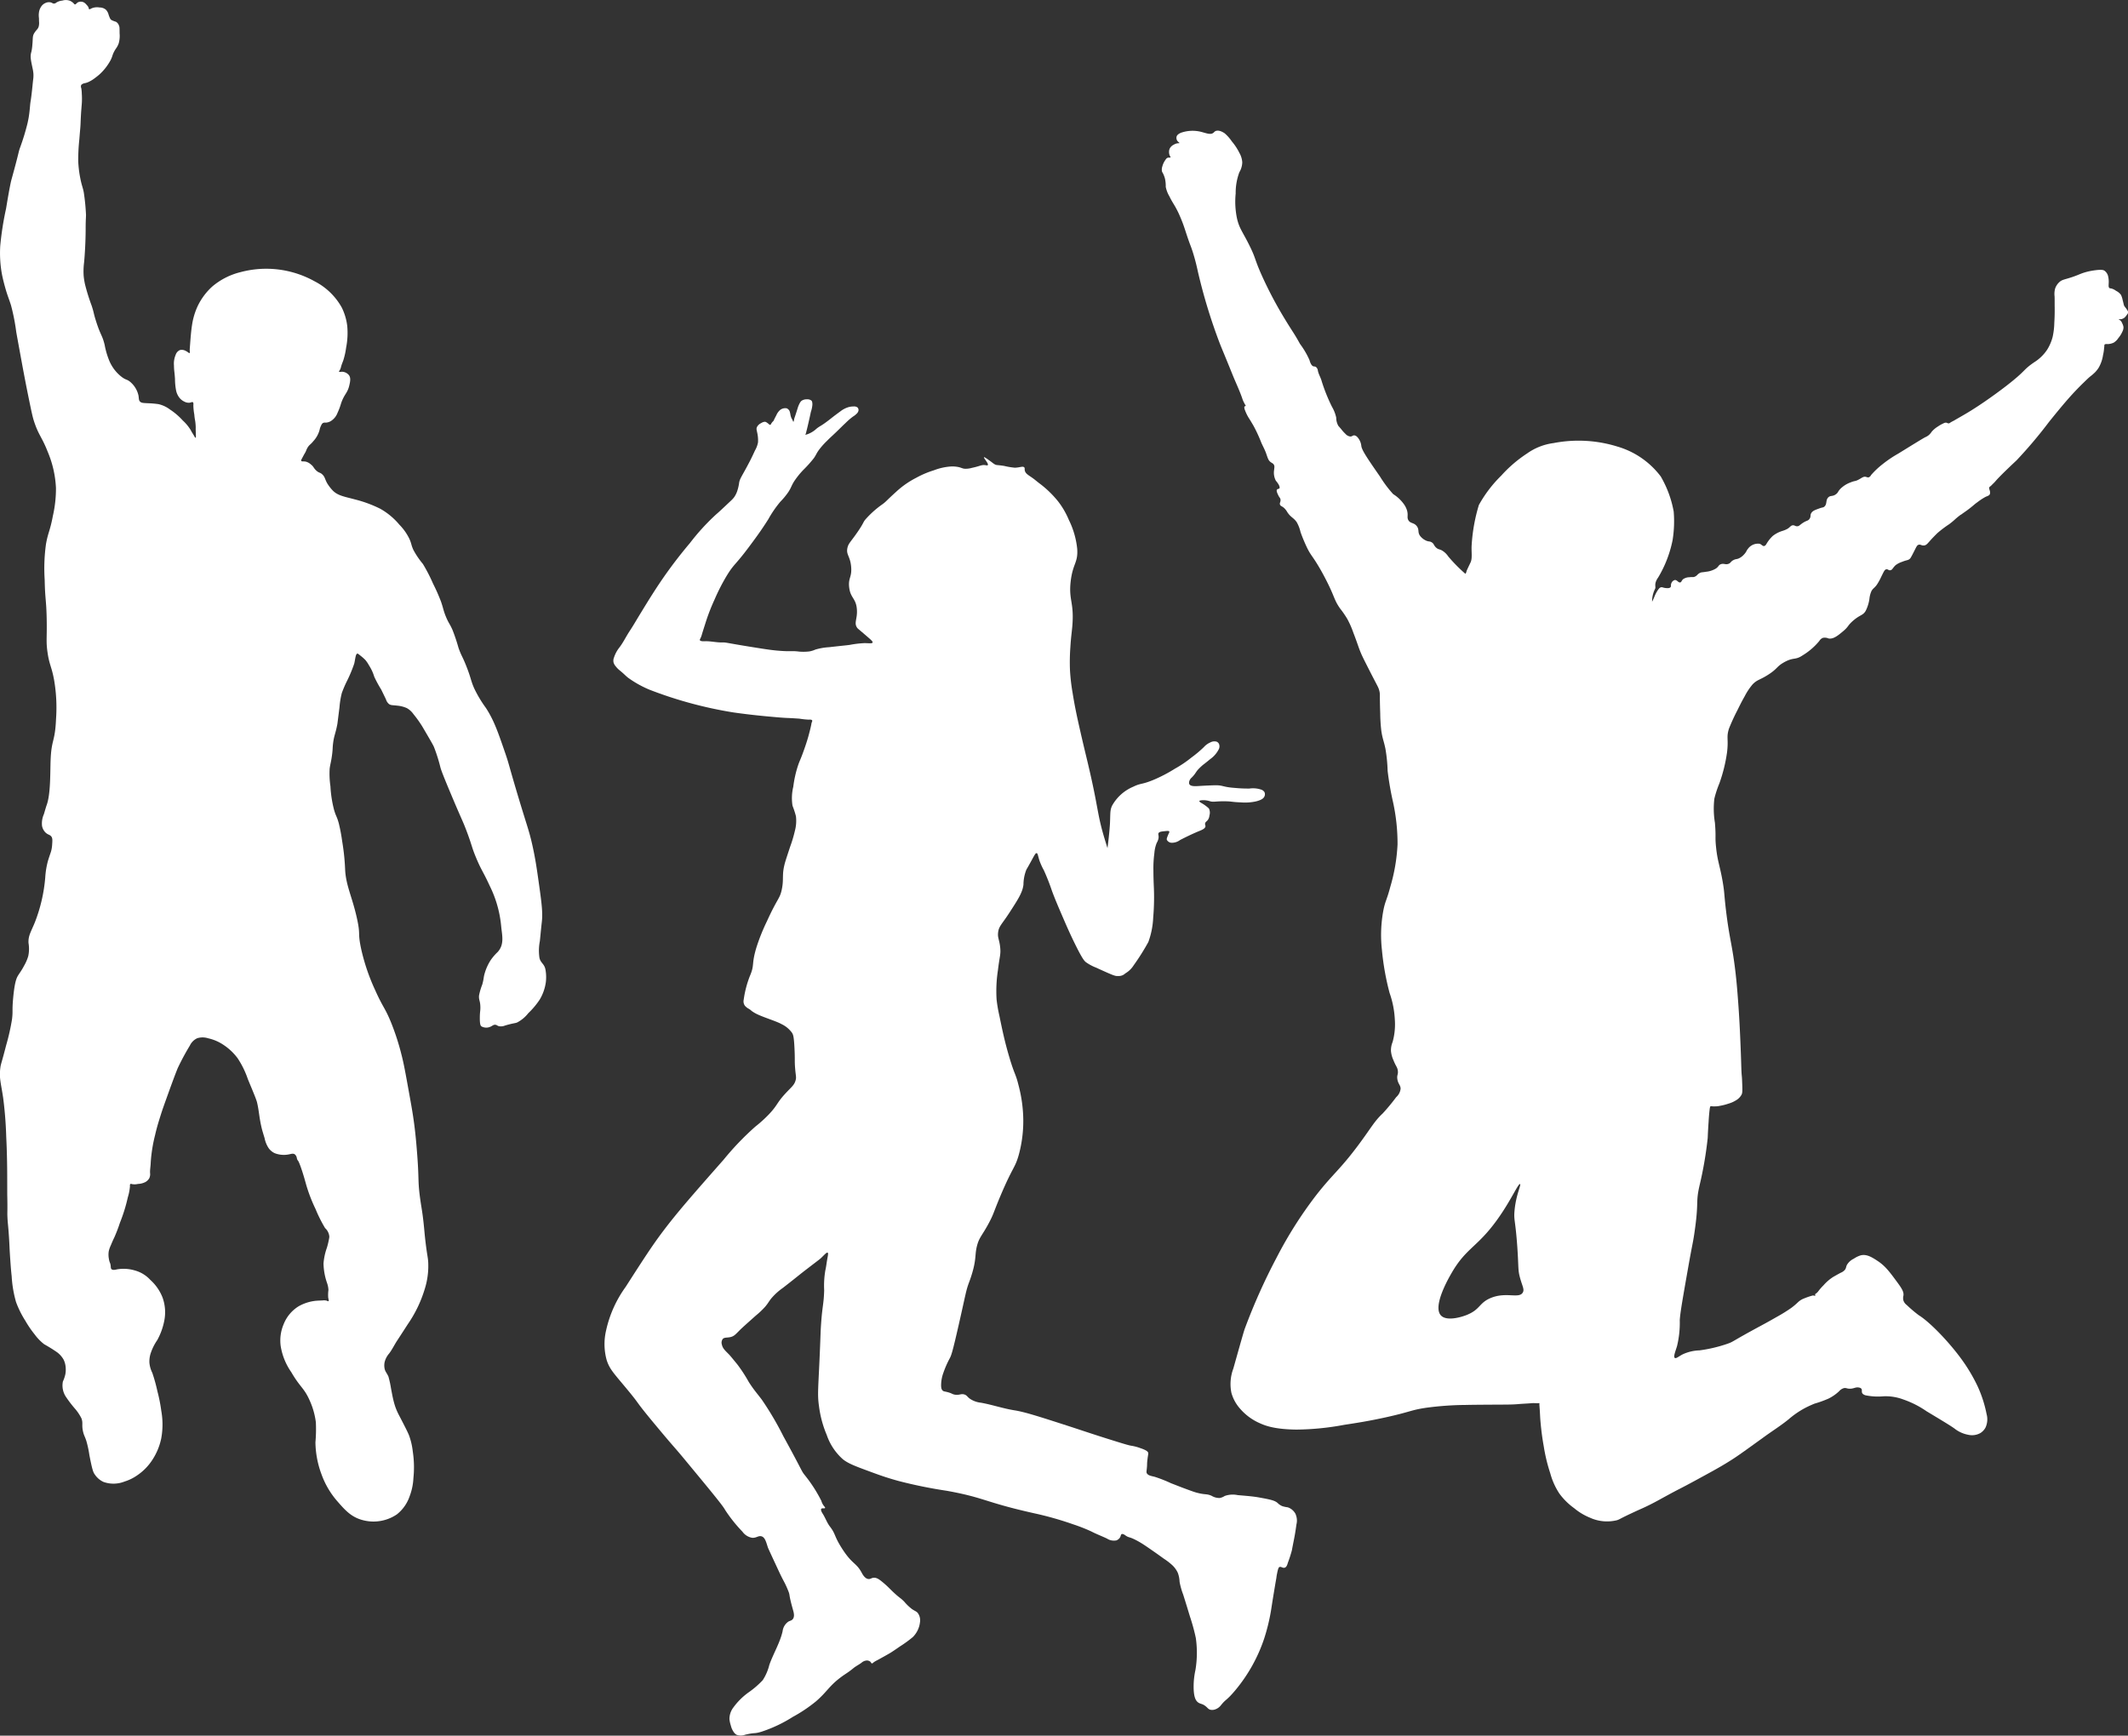
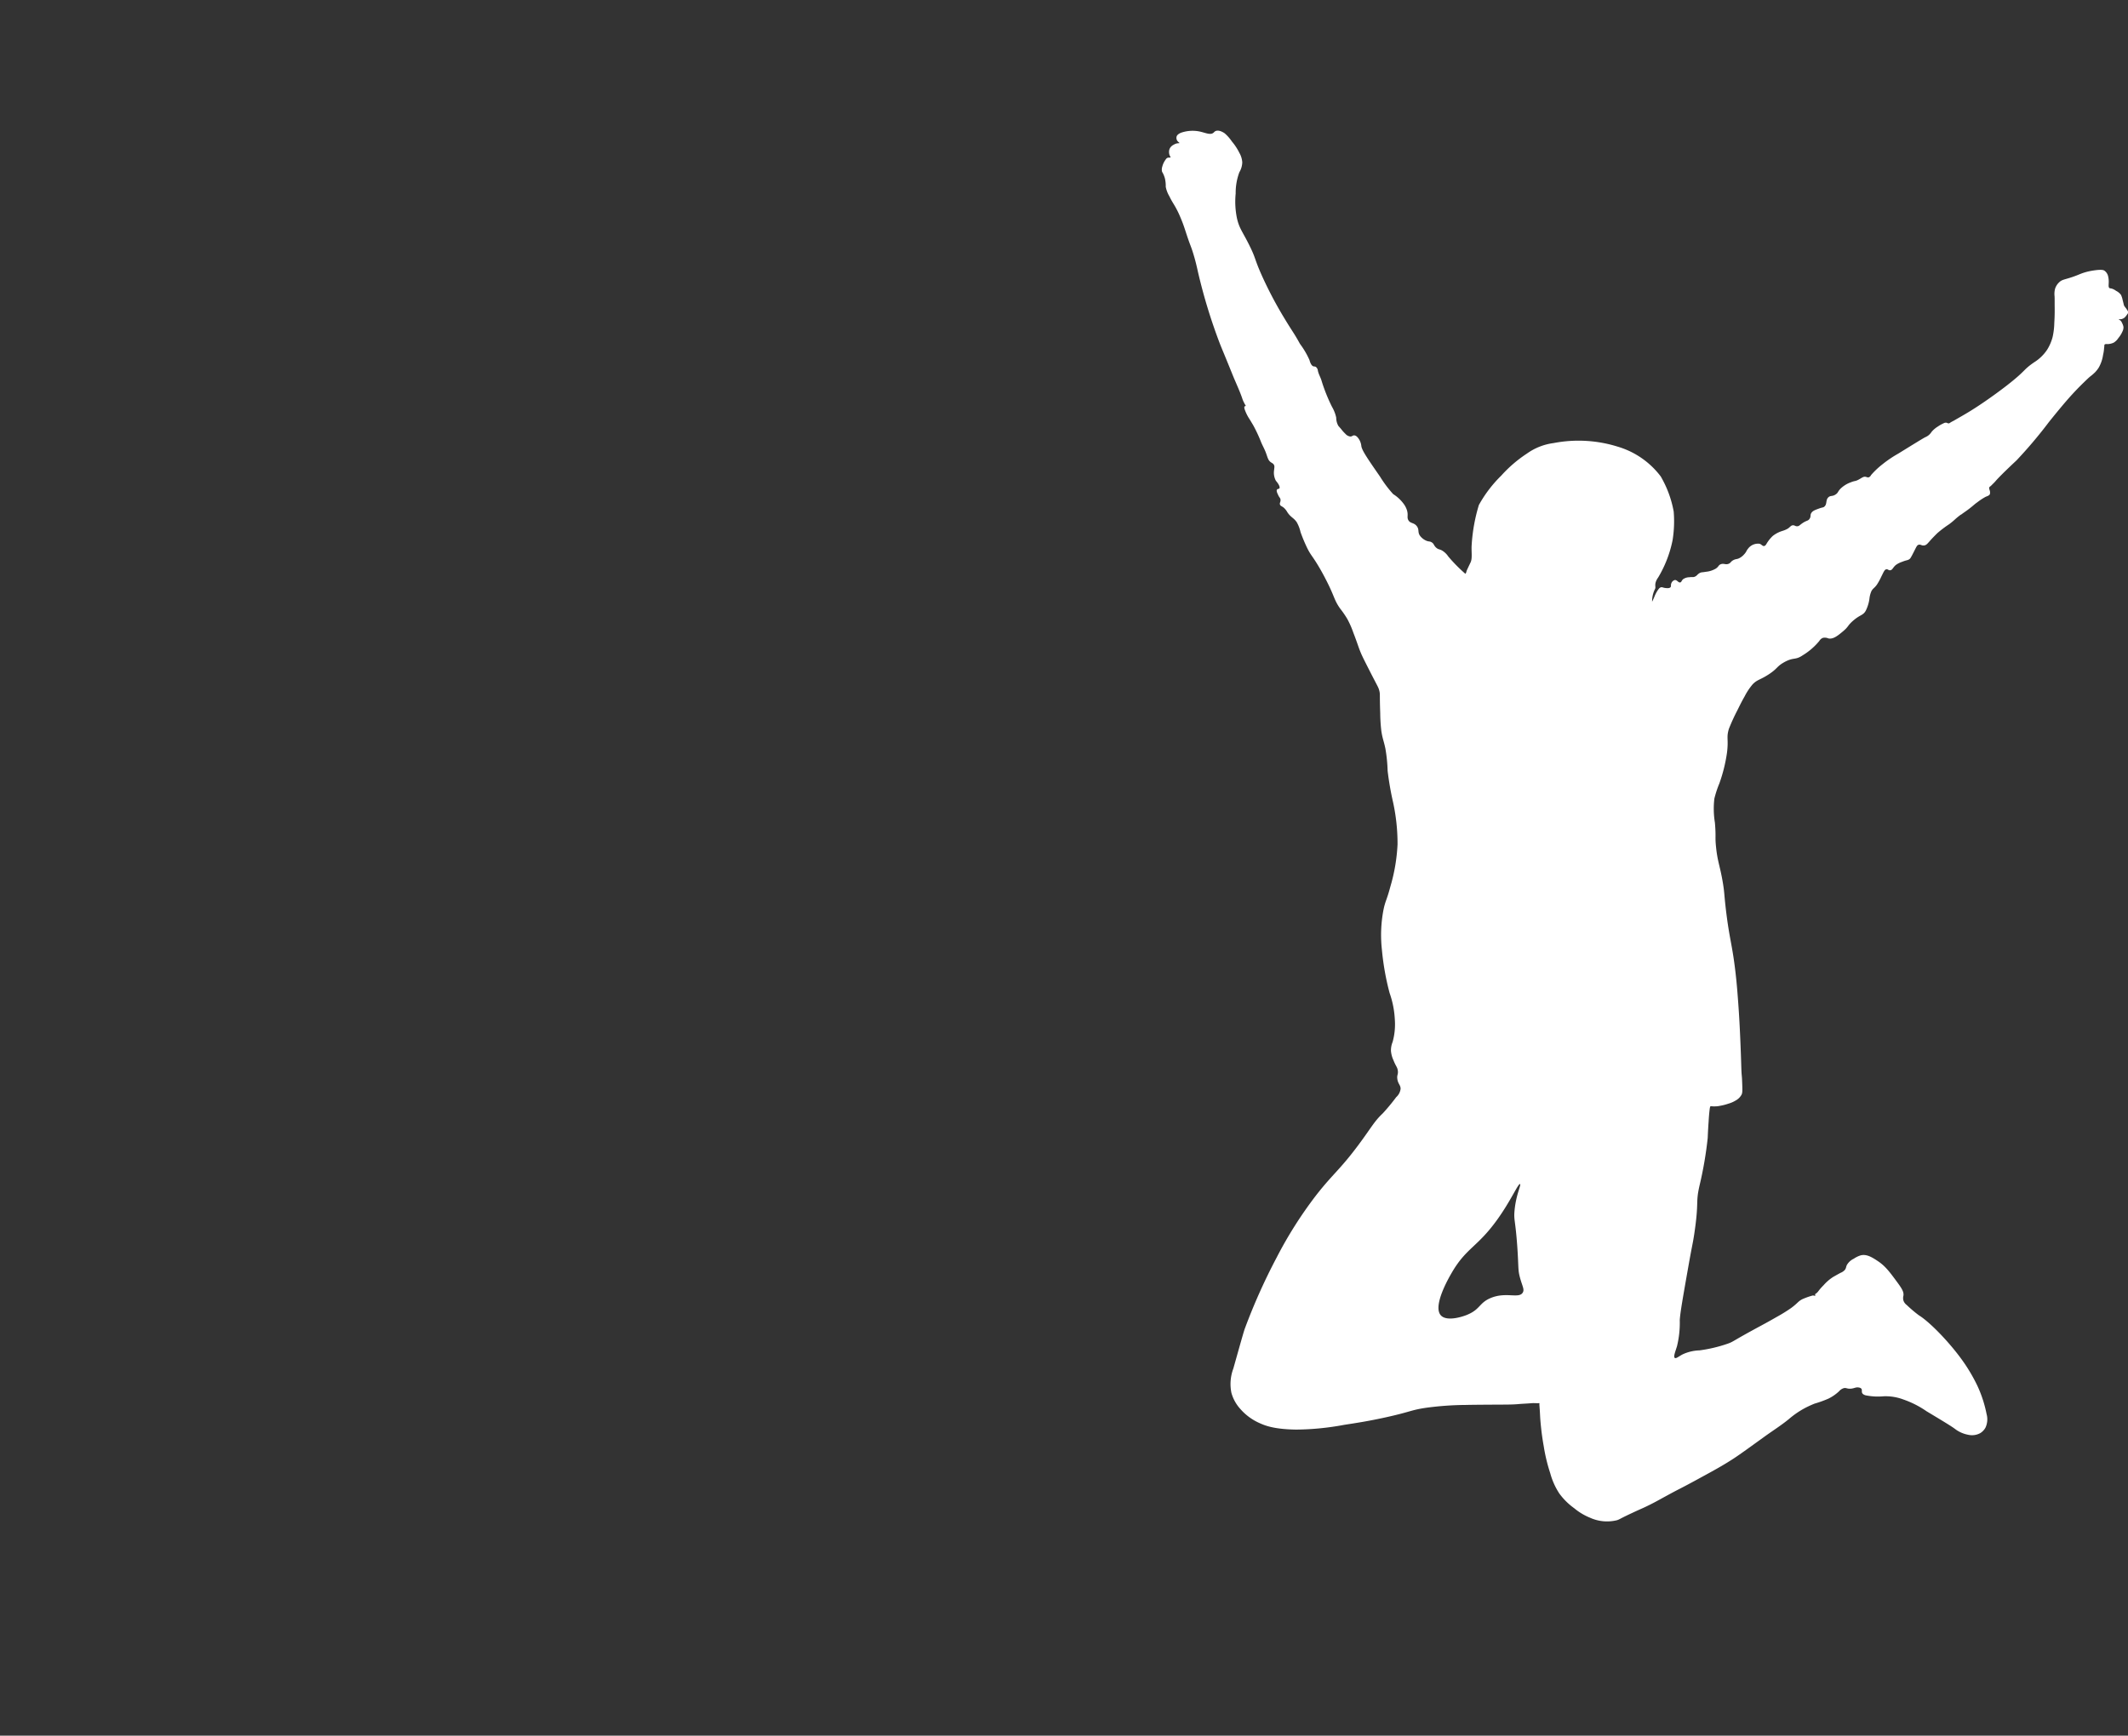
<svg xmlns="http://www.w3.org/2000/svg" width="386.421" height="315.26">
  <rect width="100%" height="100%" fill="#333333" stroke="none" />
  <g data-name="Group 7263" fill="#fff">
-     <path data-name="Path 3181" d="M15.617 38.929c0 .541-.029.69-.049 1.408-.009.307-.015.679-.014 1.168 0 2.345-.161 4.935-.289 6.193a12.58 12.58 0 00-.074 2.382 11.787 11.787 0 00.267 1.651 36.28 36.28 0 001.2 3.828c.457 1.421.286 1.191.746 2.664.865 2.764 1.154 2.569 1.6 4.421a14.432 14.432 0 00.85 2.9 7.412 7.412 0 00.781 1.4 7.264 7.264 0 001.368 1.444c.872.691 1.013.445 1.651.985a4.476 4.476 0 011.49 2.465c.1.555.019.871.319 1.138.266.237.6.221 1.439.267a16.882 16.882 0 011.891.166 5.479 5.479 0 012.074.975 11.95 11.95 0 012.325 1.994 7.953 7.953 0 011.474 1.8c.165.339.388.652.576.981.131.227.21.368.269.355.088-.019.065-.366.045-.875-.043-1.057.007-.815-.033-1.416-.07-1.032-.161-.907-.241-1.952a9.957 9.957 0 01-.17-1.683c.013-.145.051-.449-.111-.539-.133-.075-.283.062-.583.1a1.653 1.653 0 01-.916-.189 2.5 2.5 0 01-.861-.643 3.172 3.172 0 01-.687-1.521 10.891 10.891 0 01-.176-1.954c-.084-1.347-.175-1.443-.188-2.466a4.073 4.073 0 01.312-1.936 1.389 1.389 0 01.793-.862 1.451 1.451 0 01.914.1 3.487 3.487 0 01.461.26c.2.141.269.224.33.2.114-.038.067-.382.049-.664l.1-1.328c.047-.636.153-2.059.318-3.081a12.474 12.474 0 011.025-3.459 11.43 11.43 0 012.682-3.588 12.552 12.552 0 015.113-2.591 18.06 18.06 0 0113.447 1.671 11.787 11.787 0 014.929 4.765 10.362 10.362 0 01.99 3.321 13.742 13.742 0 01-.2 3.952 13.532 13.532 0 01-.522 2.348c-.113.313-.261.634-.39 1.094a2.277 2.277 0 01-.206.592c-.106.188-.2.278-.163.343.057.095.321.008.586.009a1.709 1.709 0 011.135.538c.46.484.3 1.242.143 1.917-.341 1.49-.908 1.543-1.508 3.312a11.689 11.689 0 01-.643 1.71 2.948 2.948 0 01-.969 1.311 1.97 1.97 0 01-1.161.457.869.869 0 00-.487.057.784.784 0 00-.332.414 2.91 2.91 0 00-.3.843 4.9 4.9 0 01-1.147 2.061c-.535.664-.7.6-1.046 1.177-.267.452-.207.566-.559 1.121-.04.063-.174.317-.444.824-.129.242-.192.365-.136.455.09.145.382.055.759.118a2.085 2.085 0 01.964.5c.561.426.487.657 1 1.129.532.487.678.3 1.115.719.5.48.429.839.918 1.673a7.635 7.635 0 00.907 1.177c.931 1.007 2.222 1.173 4.042 1.667a22.589 22.589 0 014.629 1.7 12.5 12.5 0 013.486 2.9 9.635 9.635 0 011.818 2.578c.4.878.31 1.1.731 2.017a15.065 15.065 0 001.72 2.535 29.79 29.79 0 011.842 3.572 33.432 33.432 0 011.444 3.265c.457 1.312.435 1.67.947 2.87.473 1.111.629 1.125 1.126 2.233a33.076 33.076 0 011.1 3.273c.552 1.579.675 1.442 1.447 3.4.88 2.235.774 2.551 1.412 3.988a22.023 22.023 0 002.134 3.566c1.462 2.269 2.146 4.257 3.514 8.232.641 1.863.548 1.823 1.908 6.418 2.035 6.874 2.367 7.387 3.028 10.368.532 2.4.779 4.154 1.134 6.662.51 3.611.761 5.451.56 7.173-.135 1.161-.234 2.326-.357 3.488a8.888 8.888 0 00-.074 3.03c.206.972.9 1.06 1.1 2.18a7.715 7.715 0 01.054 2.3 8.4 8.4 0 01-1.1 3.1 14.478 14.478 0 01-2.089 2.49 6.2 6.2 0 01-2.01 1.675c-.366.159-.618.094-2.206.559a1.933 1.933 0 01-1.121.117c-.31-.087-.365-.233-.64-.256-.38-.032-.536.224-.968.384a1.783 1.783 0 01-1.564-.1c-.136-.108-.3-.317-.283-1.665.012-1.035.111-1.115.1-1.811-.013-1.2-.309-1.231-.245-2.118a11.231 11.231 0 01.588-2c.341-1.238.192-1.248.485-2.181a8.958 8.958 0 011.068-2.285 9.406 9.406 0 011.235-1.43c1.289-1.393.791-3.092.65-4.649a20.829 20.829 0 00-2.106-7.428c-1.221-2.648-1.47-2.718-2.412-4.96-.894-2.13-.736-2.225-1.777-4.975-.743-1.964-.778-1.792-2.843-6.712-1.5-3.567-1.716-4.222-1.869-4.7a30.214 30.214 0 00-1.214-3.858c-.18-.406-.816-1.49-2.088-3.657a20.163 20.163 0 00-1.615-2.266 3.632 3.632 0 00-1.2-1.1 5.447 5.447 0 00-1.768-.455c-.8-.105-1.109-.033-1.471-.282a1.737 1.737 0 01-.557-.846s-.078-.174-.872-1.8a21.266 21.266 0 01-1.259-2.321 8.532 8.532 0 00-.417-1.1 9.827 9.827 0 00-.544-.981 6.5 6.5 0 00-.641-.949 8.588 8.588 0 00-.931-.822c-.408-.336-.464-.358-.529-.349-.33.049-.357.883-.575 1.821a25.881 25.881 0 01-1.231 2.982 21.154 21.154 0 00-1.019 2.344 15.225 15.225 0 00-.426 2.6c-.376 2.966-.356 2.866-.384 3.022-.329 1.811-.6 2.011-.793 3.634-.094.807-.034.831-.152 1.812-.17 1.408-.349 1.825-.457 2.692a15.691 15.691 0 00.141 3.191 21.455 21.455 0 00.654 4.263c.368 1.273.515 1.159.874 2.51a30.511 30.511 0 01.595 3.15c.117.734.215 1.35.312 2.192.178 1.542.217 2.673.234 3.023.143 3 1.373 5.106 2.237 9.273.56 2.7.028 2.111.674 5.136a36.822 36.822 0 002.553 7.5c1.4 3.155 1.778 3.128 2.941 6.016a44.206 44.206 0 011.826 5.681c.412 1.583.718 3.274 1.328 6.657.494 2.732.746 4.136.988 6 .268 2.063.393 3.615.511 5.11.391 4.937.125 4.988.514 8 .249 1.927.443 2.57.7 5.045.135 1.269.157 1.8.339 3.307.283 2.355.411 2.6.474 3.544a14 14 0 01-.663 5.017 22.838 22.838 0 01-3.041 6.279c-.887 1.385-1.947 3-1.947 3-.5.763-.887 1.593-1.442 2.324a3.757 3.757 0 00-.81 1.525 2.956 2.956 0 00-.039 1.086c.107.69.4.861.72 1.58a18.587 18.587 0 01.475 2.188c.214 1.111.23 1.235.332 1.679a14.989 14.989 0 00.428 1.586 11.508 11.508 0 00.756 1.7c1.024 1.975 1.536 2.963 1.777 3.6a12.456 12.456 0 01.653 2.847 19.141 19.141 0 01.115 4.848 10.725 10.725 0 01-.7 3.331 7.125 7.125 0 01-2.3 3.248 7.56 7.56 0 01-6.388.995c-1.975-.569-3.061-1.811-4.441-3.39a15.312 15.312 0 01-2.848-4.844 17.229 17.229 0 01-1.115-5.849 26.707 26.707 0 00.077-3.648 13.832 13.832 0 00-1.135-3.98c-1.031-2.314-1.706-2.315-3.335-5.126a11.384 11.384 0 01-1.918-4.745 7.536 7.536 0 01.518-3.9 6.73 6.73 0 012.729-3.3 7.991 7.991 0 012.857-.971c.285-.045.7-.065 1.535-.1a1.733 1.733 0 01.733.05c.149.054.232.118.3.083.112-.062.013-.36-.039-.631a6.822 6.822 0 01.04-1.4 4.43 4.43 0 00-.25-1.26 11.462 11.462 0 01-.645-3.555 11.063 11.063 0 01.616-2.861c.007-.024.2-.634.356-1.455a3.539 3.539 0 00.085-.544 2.343 2.343 0 00-.769-1.563 25.793 25.793 0 01-1.742-3.484 28.238 28.238 0 01-1.717-4.479c-.14-.5-.458-1.689-.9-2.962-.655-1.884-.582-1.067-.774-1.789a1.036 1.036 0 00-.408-.713c-.287-.163-.61-.051-.976.023a4.593 4.593 0 01-2.641-.209 2.849 2.849 0 01-1.1-.923 5.08 5.08 0 01-.726-1.791c-.282-.932-.423-1.4-.477-1.616-.53-2.129-.511-3.288-.9-4.9-.121-.507-.635-1.741-1.662-4.209a16.333 16.333 0 00-1.847-3.783 10.194 10.194 0 00-2.662-2.5 8.055 8.055 0 00-2.7-1.142 3.3 3.3 0 00-1.985-.013 2.741 2.741 0 00-1.336 1.327 44.6 44.6 0 00-2.214 4.12c-.266.658-.649 1.627-1.653 4.408-.7 1.948-1.063 2.942-1.372 3.919-.406 1.28-.742 2.339-1.081 3.822a27.429 27.429 0 00-.793 4.99c-.009.624-.146 1.246-.118 1.87a1.739 1.739 0 01-.14.968 1.806 1.806 0 01-.732.711 3.22 3.22 0 01-1.327.332 2.606 2.606 0 01-1.106.026.314.314 0 00-.244-.025c-.138.072-.11.34-.1.409a9.25 9.25 0 01-.392 2.028 29.373 29.373 0 01-1.436 4.629 26.859 26.859 0 01-1.012 2.645c-.279.571-.4.868-.649 1.461a4.909 4.909 0 00-.365 1.063 4.055 4.055 0 00.034 1.415c.1.664.264.65.322 1.258.027.283.01.445.144.569.257.239.8.087 1.01.036a7.117 7.117 0 013.226.2 5.927 5.927 0 012.807 1.711 8.414 8.414 0 012.224 3.2 7.879 7.879 0 01.3 4.3 11.99 11.99 0 01-1.253 3.434 9.481 9.481 0 00-1.211 2.439 4.874 4.874 0 00-.222 1.632 5.172 5.172 0 00.532 1.886 30.347 30.347 0 01.926 3.353 28.319 28.319 0 01.7 3.539 14.007 14.007 0 01-.011 5.032 11.3 11.3 0 01-1.6 3.864 9.826 9.826 0 01-2.828 2.869 8.152 8.152 0 01-2.22 1.077 5.4 5.4 0 01-3.871.062 3.855 3.855 0 01-1.528-1.32c-.294-.407-.468-.8-1-3.562a18.793 18.793 0 00-.548-2.548c-.293-.9-.428-.964-.593-1.674-.292-1.256.026-1.5-.284-2.4a8.473 8.473 0 00-1.181-1.78 21.233 21.233 0 01-1.611-2.1 3.71 3.71 0 01-.588-2.848 6.437 6.437 0 00.441-1.291 4.531 4.531 0 00.072-1.087 3.888 3.888 0 00-.378-1.573 4.3 4.3 0 00-1.155-1.329 27.394 27.394 0 00-2.378-1.48 9.123 9.123 0 01-1.751-1.812 18.993 18.993 0 01-1.668-2.446 17.748 17.748 0 01-1.691-3.4 21.344 21.344 0 01-.794-4.681c-.128-1.16-.188-2.039-.272-3.247-.132-1.9-.1-2.043-.223-3.942-.162-2.433-.228-2.332-.285-3.789-.027-.684.042-.952-.026-3.856 0 0 0-.812-.006-3.013 0-1.078-.009-4.114-.176-7.437a70.521 70.521 0 00-.559-7.127c-.4-2.7-.746-3.55-.519-5.411.1-.81.166-.658 1.073-4.183a39.153 39.153 0 001.06-4.725c.184-1.559-.016-1.423.2-3.8.272-2.955.626-3.668.88-4.088.283-.469.624-.876 1.128-1.835a7.722 7.722 0 00.74-1.735 6.35 6.35 0 00.042-2.351c-.074-1.365.47-2.051 1.179-3.824a28.737 28.737 0 001.859-8.088 14.918 14.918 0 01.513-3.085c.121-.384.227-.706.227-.706.2-.6.234-.675.3-.889a5.718 5.718 0 00.214-1.27c.052-.754.078-1.132-.107-1.421-.281-.44-.659-.333-1.142-.832a2.314 2.314 0 01-.589-1.161 4.123 4.123 0 01.34-2.132c.278-.945.418-1.418.5-1.638.728-2 .632-5.734.714-8.039.141-4.017.805-3.307.991-7.616a29.524 29.524 0 00-.364-7.132c-.456-2.462-.859-2.658-1.193-5.033-.283-2.014-.074-2.457-.141-5.962-.067-3.578-.294-3.475-.364-7.132a32.217 32.217 0 01.237-6.514c.374-2.106.736-2.368 1.246-5.091a22.23 22.23 0 00.564-5.075 19.159 19.159 0 00-1.524-6.653c-1.031-2.652-1.675-2.964-2.526-5.679-.214-.684-.436-1.754-.872-3.866-.36-1.746-.785-3.893-1.447-7.514-.472-2.581-.708-3.871-.842-4.635a37.4 37.4 0 00-.943-4.813c-.381-1.235-.686-1.831-1.159-3.588-.145-.539-.371-1.379-.543-2.337a21.57 21.57 0 01-.262-4.92 55.361 55.361 0 011.06-6.759c.014-.07.66-4.11.983-5.276 1.52-5.49 1.2-4.817 1.608-5.933a41.7 41.7 0 001.3-4.281c.113-.489.2-.981.2-.981.036-.209.073-.446.115-.764.093-.711.117-1.114.163-1.589.067-.684.087-.551.229-1.681.169-1.343.237-2.293.328-2.98 0-.033.017-.127.027-.252a5.461 5.461 0 00.009-.771 6.874 6.874 0 00-.155-.983c-.14-.7-.269-1.22-.33-1.823a2.986 2.986 0 01-.016-.315 2.934 2.934 0 01.131-.843 7.948 7.948 0 00.179-1.261c.112-1.092 0-1.579.333-2.114.094-.151.171-.257.171-.257.285-.394.485-.508.616-.871.016-.043.025-.074.033-.1a2.591 2.591 0 00.061-.889c-.019-.592 0-.495-.017-.644a4.283 4.283 0 01-.033-.664s.006-.128.023-.257a2.483 2.483 0 01.41-1.15 1.8 1.8 0 01.853-.691A1.423 1.423 0 019.26.451c.247.083.356.221.589.2a.823.823 0 00.407-.2A2.4 2.4 0 0111.307.11a2.146 2.146 0 011.458.057 2.5 2.5 0 01.616.445c.084.1.124.168.213.185.185.037.279-.216.546-.371a1.215 1.215 0 011.13.035 1.924 1.924 0 01.5.471 1.159 1.159 0 01.33.507c.022.1.015.176.07.216.105.077.317-.059.4-.109a2.512 2.512 0 011.49-.189 1.782 1.782 0 011.163.4 2 2 0 01.465.793 5.112 5.112 0 00.327.853 1.321 1.321 0 00.139.164s.036.035.076.067a4.681 4.681 0 00.815.318 1.219 1.219 0 01.566.725c.1.221.1.352.107 1.393a4.926 4.926 0 01-.169 1.822c-.01.029-.056.153-.129.313-.231.506-.395.6-.67 1.121a4.258 4.258 0 00-.262.572c-.076.205-.095.307-.19.552 0 0-.076.2-.189.43a9.831 9.831 0 01-1.961 2.56 10.4 10.4 0 01-.882.713 5.456 5.456 0 01-.923.6 3.177 3.177 0 01-.876.341 1.334 1.334 0 00-.513.172.544.544 0 00-.211.184.727.727 0 00.018.566 6.523 6.523 0 01.091 1 13.191 13.191 0 01-.039 2.287c-.039.628-.055.609-.1 1.372s-.066 1.3-.077 1.6c-.036.941-.082 1.162-.23 3.042a34.924 34.924 0 00-.2 3.984c.045 1.03.183 1.965.2 2.082s.071.469.169.968c.293 1.488.442 1.566.637 2.585a38.1 38.1 0 01.4 4.014" />
-     <path data-name="Path 3183" d="M235.304 275.085a2.505 2.505 0 00-1.453-1.3 5.532 5.532 0 01-1-.216 2.556 2.556 0 01-.831-.555c-.535-.5-1.475-.673-3.356-1.017-.994-.182-1.966-.265-3.911-.432a4.354 4.354 0 00-2.353.154 2.607 2.607 0 01-.9.37 2.713 2.713 0 01-1.488-.4c-.971-.416-1.05-.135-2.664-.555-.49-.128-1.123-.363-2.388-.832-.786-.292-.748-.289-2.318-.894a24.5 24.5 0 00-2.976-1.171c-.611-.148-1.2-.234-1.419-.647-.09-.173-.056-.293 0-.832.091-.886.01-.667.1-1.511.128-1.16.244-1.238.1-1.48-.062-.107-.235-.354-1.383-.74a8.368 8.368 0 00-1.644-.432c-.542-.084-1.736-.458-4.1-1.2-2.874-.9-5.1-1.661-7.111-2.313-5.405-1.748-8.108-2.622-9.966-2.913-2.075-.325-4.058-1.02-6.125-1.388a4.394 4.394 0 01-2.024-.74c-.472-.357-.5-.589-.934-.74-.675-.232-.975.2-1.869 0-.443-.1-.4-.211-1.142-.416-.593-.164-.739-.125-.934-.277-.216-.169-.358-.467-.312-1.3a6.755 6.755 0 01.415-1.988 17.722 17.722 0 011.09-2.5c.339-.6.538-1.132 1.747-6.459 1.256-5.528 1.241-5.834 1.765-7.307a22.869 22.869 0 00.831-2.59c.522-2.122.285-2.705.657-4.162.407-1.591.933-1.85 2.18-4.193.888-1.669.817-1.907 2.11-4.964 2.235-5.281 2.6-4.931 3.287-7.337a23.362 23.362 0 00.831-6.474 25.639 25.639 0 00-.865-6.228c-.539-2.187-.7-1.811-1.661-5.056-.858-2.883-1.32-5.145-1.8-7.492a26.934 26.934 0 01-.519-2.99 24.737 24.737 0 01.242-5.333c.305-2.593.539-2.813.415-4.1-.142-1.481-.5-1.745-.381-2.775.136-1.139.652-1.429 2.007-3.515 1.625-2.5 2.438-3.754 2.595-5.179a7.524 7.524 0 01.484-2.59c.117-.277.087-.147.969-1.757.56-1.023.739-1.379.934-1.357.224.026.246.523.519 1.357a11.834 11.834 0 00.8 1.757 40.055 40.055 0 011.488 3.792c.6 1.607 1.172 2.931 2.318 5.581.4.916 1.032 2.366 1.938 4.192 1.212 2.444 1.543 2.809 1.834 3.083a8.37 8.37 0 001.948 1.05c.33.156.761.352 1.353.617 1.75.783 2.122.925 2.583.887a1.839 1.839 0 00.691-.088 1.678 1.678 0 00.621-.377c.092-.056.175-.111.247-.158a4.417 4.417 0 001.288-1.326 41.1 41.1 0 002.66-4.222 14.621 14.621 0 00.883-4.438 42.451 42.451 0 00.1-5.93c-.02-.57-.057-1.392-.059-2.6a20.21 20.21 0 01.172-3.165 6.411 6.411 0 01.424-1.872 2.4 2.4 0 00.341-.927c.049-.5-.153-.685.027-.9s.507-.244 1.172-.313c.407-.042.637-.063.725.05s-.032.241-.218.7c-.178.442-.266.667-.2.843a1.036 1.036 0 00.788.519 2.48 2.48 0 001.6-.491c.6-.316 2.216-1.125 3.529-1.657.371-.151 1.044-.411 1.088-.829.022-.2-.12-.311-.055-.561.07-.271.284-.326.5-.615a1.666 1.666 0 00.278-.793 1.713 1.713 0 00-.1-1.282 6.951 6.951 0 00-1.42-1.027c-.141-.091-.341-.22-.31-.323.006-.022.047-.124.534-.148a3.891 3.891 0 011.314.16c.727.244.978.009 2.835.035 1.3.018 1.1.132 2.872.2a9.266 9.266 0 002.723-.182c1.089-.265 1.38-.6 1.5-.824a.941.941 0 00.049-.855 1.149 1.149 0 00-.686-.488 4.656 4.656 0 00-2.043-.165 23.794 23.794 0 01-2.593-.111c-2.31-.155-2.143-.506-3.654-.486-.5.007-1.8.063-3.005.139-.494.031-1.39.092-1.64-.3a.592.592 0 01-.077-.307 1.32 1.32 0 01.471-.918c.936-.942.586-.976 1.74-2.036.49-.45.364-.27 1.625-1.325a4.844 4.844 0 001.5-1.682 1.18 1.18 0 00.1-1.083.87.87 0 00-.408-.4 1.485 1.485 0 00-1.157.128 3.333 3.333 0 00-1.195.868 21.635 21.635 0 01-2.248 1.885 20.956 20.956 0 01-2.988 2.018 27.273 27.273 0 01-3.928 2.047c-2.148.884-2.226.537-3.648 1.231a7.915 7.915 0 00-3.841 3.444c-.387.848-.3 1.3-.378 3.128 0 0-.073 1.627-.455 4.578-.192-.6-.35-1.121-.482-1.556-1.462-4.81-1.083-5.42-3.08-13.842-.392-1.655-.787-3.234-1.453-6.166-.545-2.4-.945-4.264-1.315-6.6a36 36 0 01-.484-4.192 37.245 37.245 0 01.069-4.07c.11-1.857.249-2.662.346-3.761.4-4.509-.7-4.783-.277-8.324.391-3.248 1.355-3.3 1.176-5.858a15.335 15.335 0 00-1.505-5.218 14.757 14.757 0 00-1.972-3.4 18.745 18.745 0 00-3.348-3.237c-.435-.321-.83-.682-1.272-.994-.783-.552-1.253-.78-1.4-1.3-.1-.341.035-.494-.13-.647-.277-.258-.786.052-1.713.069a13.11 13.11 0 01-1.921-.323c-1.335-.208-1.347-.1-1.687-.278s-.431-.333-1.4-.995c-.32-.217-.518-.342-.571-.3-.138.108.917 1.187.675 1.434-.077.078-.24.029-.441 0-.712-.1-.932.179-2.414.486a4.105 4.105 0 01-1.4.162c-.425-.066-.585-.209-1.168-.324a6.294 6.294 0 00-1.064-.093 10.408 10.408 0 00-3.27.694 16.893 16.893 0 00-3.235 1.372 16.073 16.073 0 00-3.576 2.48c-2 1.813-1.748 1.71-2.491 2.281a17.387 17.387 0 00-3.1 2.746c-.509.574-.282.579-1.4 2.219-1.316 1.928-1.736 2.154-1.921 3.005-.275 1.266.5 1.456.675 3.423.167 1.914-.548 1.995-.363 3.7.218 2.017 1.228 1.979 1.4 3.977.159 1.826-.626 2.533.1 3.468.083.107.068.064 1.817 1.572.684.59 1.024.888.934 1.064-.1.2-.675.1-1.453.093a18.368 18.368 0 00-2.7.323c-.879.115-.532.053-3.737.416a11.025 11.025 0 00-2.492.432 4.545 4.545 0 01-1.107.339 9.24 9.24 0 01-1.834.03c-1.544-.189-1.415.047-4.014-.185-1.255-.112-2.572-.323-5.156-.74-4.137-.668-4.056-.756-4.845-.74-1.052.022-2.1-.262-3.149-.216-.161.007-.757.037-.864-.185-.058-.118.058-.235.207-.586a5.733 5.733 0 00.207-.647c.244-.8.509-1.6.761-2.405a36.806 36.806 0 011.488-3.761 35.891 35.891 0 012.318-4.5c1.25-2.007 1.473-1.765 3.841-4.933 1.089-1.456 2.283-3.053 3.6-5.148a20.274 20.274 0 012.18-3.175 13.012 13.012 0 001.453-1.757c.562-.86.512-1.083 1.073-1.973a14.888 14.888 0 011.622-2.023 22 22 0 001.959-2.185c.457-.674.419-.811.934-1.514a13.494 13.494 0 011.4-1.573c.754-.77.818-.764 2.063-1.976.658-.641.821-.819 1.35-1.307a11.868 11.868 0 011.35-1.167 3.061 3.061 0 00.61-.474 1.071 1.071 0 00.376-.59.673.673 0 00-.181-.59 1.084 1.084 0 00-.753-.173 3.114 3.114 0 00-1.008.162 4.521 4.521 0 00-1.28.678c-.772.568-1.158.852-1.834 1.387-1.93 1.526-1.927 1.232-2.768 1.989a4.793 4.793 0 01-1.28.763c-.287.117-.5.171-.537.124-.018-.026.028-.067.078-.177a1.115 1.115 0 00.078-.293c.019-.1.009-.026.113-.439.09-.361.17-.7.207-.863.032-.138.131-.565.286-1.256.252-1.129.2-.955.251-1.14a5.205 5.205 0 00.259-1.226c.022-.565-.117-.723-.173-.778a1.167 1.167 0 00-.805-.231 1.644 1.644 0 00-.943.239c-.113.075-.3.223-.58.886-.122.285-.121.333-.406 1.225-.373 1.163-.369 1.063-.406 1.272-.03.164-.073.454-.139.455-.033 0-.053-.076-.113-.216-.1-.232-.145-.26-.233-.447a2.8 2.8 0 01-.173-.548 4.482 4.482 0 00-.164-.709 1.016 1.016 0 00-.528-.524 1.491 1.491 0 00-1.246.347 2.665 2.665 0 00-.64.925c-.229.42-.4.777-.523 1.033a1.762 1.762 0 00-.363.416c-.095.153-.125.261-.221.278s-.158-.056-.312-.177a2.269 2.269 0 00-.484-.339c-.315-.118-.705.112-.934.247a1.545 1.545 0 00-.692.709c-.125.313-.03.531.069 1.017a6.36 6.36 0 01.138 1.727 4.573 4.573 0 01-.553 1.48 46.79 46.79 0 01-.9 1.881c-1.523 2.936-1.86 3.168-1.99 4.069a7.514 7.514 0 01-.276 1.233 4.3 4.3 0 01-.571 1.233 3.97 3.97 0 01-.554.632c-1.591 1.5-2.387 2.25-2.7 2.5a40.267 40.267 0 00-4.827 5.272 84.974 84.974 0 00-4.308 5.549c-1.822 2.571-3.247 4.906-4.7 7.283-1.005 1.648-1.18 2-1.947 3.168-.678 1.03-1.191 2.151-1.972 3.121a5.921 5.921 0 00-.856 1.665 1.519 1.519 0 00-.078.9 1.872 1.872 0 00.389.694 4.41 4.41 0 00.727.74c.88.716 1.007.93 1.531 1.341a19.377 19.377 0 003.893 2.173 75.02 75.02 0 0015.191 4.116c.817.121 3.321.46 6.116.717 1.914.176 2.87.264 3.867.3.491.018.994.051 2 .116a15.3 15.3 0 001.713.184c.19-.009.519-.036.623.116.071.1 0 .235-.078.439-.068.186.01.03-.181.855-.21.9-.441 1.711-.441 1.711-.209.732-.446 1.47-.778 2.4-.674 1.9-.763 1.856-1.107 2.9a20.379 20.379 0 00-.83 3.761 8.866 8.866 0 00-.139 3.453 16.419 16.419 0 01.623 1.911 7.027 7.027 0 01-.208 2.713 23.331 23.331 0 01-.83 2.775c-.52 1.577-.78 2.365-.9 2.775-.7 2.389-.207 2.953-.623 4.994-.36 1.77-.778 1.566-2.7 5.8a35.8 35.8 0 00-1.869 4.625c-1.027 3.32-.305 3.187-1.246 5.364a18.615 18.615 0 00-1.107 4.254 1.388 1.388 0 00.207 1.11 2.534 2.534 0 00.537.462c.727.4.441.39 1.3.879 1.19.679 3.772 1.416 4.792 1.989a5.028 5.028 0 011.92 1.572c.234.363.361.725.467 2.914.1 2.1 0 2.075.1 3.422.12 1.556.266 1.717.1 2.312-.242.89-.757 1.214-1.816 2.358-1.651 1.784-1.4 2.077-2.959 3.746a23.82 23.82 0 01-2.543 2.312 51.22 51.22 0 00-5.761 6.012c-5.56 6.31-8.34 9.466-11 12.994-1.978 2.62-3.585 5.122-6.8 10.127a21.219 21.219 0 00-3.53 7.861 10.884 10.884 0 00.1 5.411c.511 1.6 1.252 2.354 3.374 4.9 3.314 3.98 1.038 1.566 6.021 7.538 3.109 3.726 2.7 3.109 4.983 5.873 4.5 5.439 6.748 8.158 7.111 8.879a26.461 26.461 0 003.167 3.977 2.721 2.721 0 001.764 1.11c.754.054 1.112-.414 1.661-.277.676.168.875 1.059 1.194 2.034.059.179.7 1.548 1.972 4.285.963 2.064 1.036 1.928 1.627 3.36.562 1.364.006.3.969 3.73.125.443.349 1.228-.1 1.7-.219.227-.448.223-.761.4a2.491 2.491 0 00-1.038 1.757c-.485 2.108-1.679 4.037-2.405 6.089a9.083 9.083 0 01-1.194 2.775 16.246 16.246 0 01-2.6 2.243 12.146 12.146 0 00-2.725 2.705 3.454 3.454 0 00-.726 2.15 5.87 5.87 0 00.259 1.179 3.41 3.41 0 00.441 1.041 1.738 1.738 0 00.571.6 2.224 2.224 0 001.583 0c1.917-.458 1.5-.115 2.915-.532a25.189 25.189 0 005.744-2.713 26.686 26.686 0 004.222-2.836c1.976-1.712 2.335-2.724 4.412-4.3.948-.719 1.321-.849 2.353-1.7.451-.37 1-.639 1.47-.986a1.562 1.562 0 01.986-.416.982.982 0 01.606.2c.164.145.165.3.294.323s.206-.094.381-.231a4.637 4.637 0 01.623-.354c.3-.166 1.594-.872 2.284-1.28.386-.228.88-.568 1.869-1.248a21.314 21.314 0 002.284-1.665 4.5 4.5 0 001.3-2.682 2.229 2.229 0 00-.415-1.711c-.273-.312-.47-.3-1.038-.694a8.735 8.735 0 01-1.4-1.341c-.735-.745-.743-.587-1.764-1.526-.864-.795-1.142-1.169-2.129-1.989-.694-.578-1.135-.873-1.661-.832-.424.032-.571.258-.934.231-.665-.049-1.092-.873-1.246-1.156-1.036-1.907-1.708-1.443-3.633-4.486-1.415-2.235-1.048-2.478-2.128-3.884-.547-.711-.821-1.563-1.3-2.313-.1-.159-.463-.722-.26-.925.163-.163.595 0 .675-.139.057-.1-.125-.245-.311-.508a2.717 2.717 0 01-.364-.786 25.888 25.888 0 00-3.01-4.671c-.689-.866-.309-.55-3.893-7.075a56.2 56.2 0 00-3.893-6.613c-.867-1.158-1.436-1.751-2.387-3.237a26.922 26.922 0 00-2.076-3.191c-.875-1.071-1.313-1.606-1.505-1.8-.639-.657-1.15-1.065-1.3-1.8a1.131 1.131 0 01.156-1.017c.328-.346.844-.185 1.5-.37.6-.169.854-.494 1.609-1.249.418-.418 1.248-1.157 2.906-2.636a15.044 15.044 0 001.661-1.572c.548-.641.66-.93 1.09-1.48a11.025 11.025 0 012.18-1.989c3.523-2.748 2.248-1.814 4.827-3.792 1.827-1.4 1.844-1.393 2.128-1.665.556-.531.953-1.007 1.142-.925.151.066.071.447-.052 1.11-.131.708-.2 1.426-.363 2.127a16.7 16.7 0 00-.208 3.606c-.076 2.584-.332 2.705-.571 6.243-.073 1.083-.076 1.464-.156 3.514-.32 8.181-.548 8.939-.208 11.33a19.606 19.606 0 001.4 5.18 10.347 10.347 0 002.907 4.393c.955.783 2.258 1.273 4.827 2.22 1.767.652 3.113 1.148 5.346 1.757a84.514 84.514 0 008.719 1.772c6.986 1.263 6.789 2.055 15.831 4.077a59.69 59.69 0 017.11 2.012 30.64 30.64 0 013.348 1.318c.905.47 1.878.832 2.8 1.272a2.3 2.3 0 001.738.324 1.49 1.49 0 00.571-.439c.24-.329.168-.609.364-.694.221-.1.563.153.674.231.742.525.594.111 2.388 1.11.775.432 1.607 1.012 3.27 2.173.21.146.581.414 1.323.948a11.715 11.715 0 011.532 1.179 4.515 4.515 0 011.012 1.41 5.236 5.236 0 01.311 1.6 13.048 13.048 0 00.649 2.312s.428 1.33 1.229 3.984a36.163 36.163 0 011.072 3.916 19.1 19.1 0 01-.069 5.827 13.912 13.912 0 00-.311 3.7c.083 1.208.325 1.9.9 2.25.37.223.658.17 1.177.555.45.334.544.607.969.709a1.546 1.546 0 00.83-.061 2.229 2.229 0 001.073-.771c.977-1.213.937-.73 2.63-2.744a28.994 28.994 0 005.19-9.28 35.575 35.575 0 001.176-4.655c.169-.921.2-1.309.658-4.069.406-2.458.39-2.216.415-2.467a8 8 0 01.139-.8c.182-.9.293-1.027.415-1.079.3-.128.571.225.934.123s.492-.563.588-.894a23.383 23.383 0 00.727-2.25c.345-1.884.527-2.472.83-4.717a2.849 2.849 0 00-.138-1.819" />
    <path data-name="Path 3185" d="M356.07 93.472c-1.146.856-1 .892-2.1 1.727a20.606 20.606 0 00-2.158 1.628c-.611.6-1.032 1.051-1.032 1.051-.721.791-.9 1.1-1.328 1.187-.52.105-.691-.26-1.1-.1-.271.105-.336.32-.9 1.422-.476.937-.556 1.026-.661 1.122-.341.291-.506.18-1.4.541a4.073 4.073 0 00-1.132.576c-.545.461-.591.891-1 .952-.335.05-.431-.231-.731-.17-.321.06-.446.421-.9 1.322a10.756 10.756 0 01-.8 1.457c-.491.686-.7.641-1 1.187a4.659 4.659 0 00-.365 1.427 7.142 7.142 0 01-.666 2.133c-.505.886-1 .676-2.323 1.833-1.011.886-.76 1.036-1.8 1.9-.916.766-1.783 1.487-2.66 1.292a1.659 1.659 0 00-1-.1 1.315 1.315 0 00-.646.561 11.874 11.874 0 01-2.995 2.594c-1.417.961-1.622.29-3.389 1.272-1.423.8-1.162 1.162-2.939 2.289-1.518.966-1.948.856-2.795 1.733a11.364 11.364 0 00-1.447 2.183c-.335.586-.671 1.207-1.3 2.494a36.056 36.056 0 00-1.542 3.36c-.515 1.647-.05 1.823-.351 4.321a28.285 28.285 0 01-1.4 5.649 18.583 18.583 0 00-.9 2.744 15.6 15.6 0 00.1 4.377c.225 2.75 0 2.434.2 4.372.275 2.744.721 3.406 1.247 6.565.31 1.868.21 1.963.545 4.833.647 5.453 1.142 6.219 1.748 11.442.25 2.178.37 3.846.5 5.6.25 3.416.37 6.535.45 8.543.12 3.065.09 3.65.2 4.732.03.3.045.721.076 1.577.039 1.157.014 1.422-.126 1.728a2.661 2.661 0 01-1.046 1.047 5.335 5.335 0 01-1.347.59 9.958 9.958 0 01-1.577.4 3.9 3.9 0 01-.876.09h-.355c-.261-.021-.417-.06-.481.025a.581.581 0 00-.046.135c-.025.105-.04.19-.05.235l-.03.255c-.03.3-.035.305-.05.456-.09.916-.125 1.627-.125 1.627a96.738 96.738 0 00-.165 2.995 68.381 68.381 0 01-1.461 8.547c-.8 3.43-.06 2.769-1 9.019-.3 1.938-.245 1.212-1.167 6.425-.905 5.153-1.362 7.727-1.447 9.109a17.92 17.92 0 01-.5 4.727c-.28.931-.7 1.923-.4 2.138.231.17.7-.275 1.447-.661a7.819 7.819 0 013.041-.711 26.073 26.073 0 005.137-1.222c1.117-.4.641-.365 6.013-3.255.305-.165 1.417-.761 2.86-1.592a29.228 29.228 0 002.629-1.628c1.282-.951 1.176-1.147 2.028-1.6a12.877 12.877 0 011.873-.666.74.74 0 01.265.02c.1.025.15.06.186.03.055-.04.005-.19-.016-.286l.154-.11c.537-.4.331-.451 1.4-1.528a8.2 8.2 0 011.727-1.492c1.1-.631 1.4-.776 1.4-.776a1.964 1.964 0 00.731-.511c.25-.316.19-.511.365-.882a2.832 2.832 0 011.262-1.152 4.593 4.593 0 011.262-.611c1.077-.271 2.083.37 3.06 1.016 1.411.931 2.173 1.968 3.69 4.036.76 1.036 1.1 1.647 1 2.273a1.749 1.749 0 000 .882 1.671 1.671 0 00.6.811 23.449 23.449 0 002.2 1.868c1.918 1.172 5.484 4.813 7.908 8.2a30.974 30.974 0 012.728 4.617 22.485 22.485 0 011.663 5.118 3.592 3.592 0 01-.2 2.474 2.678 2.678 0 01-.932.986 3.114 3.114 0 01-2.228.306 5.656 5.656 0 01-2.458-1.122c-.776-.556-2.214-1.422-5.088-3.15a17.224 17.224 0 00-4.222-2.139 9.121 9.121 0 00-3.555-.576 11.285 11.285 0 01-3.325-.185c-.436-.145-.547-.336-.582-.411-.135-.281.03-.546-.149-.781a.623.623 0 00-.381-.2c-.626-.15-.9.171-1.613.2-.66.03-.776-.23-1.262-.08a1.9 1.9 0 00-.8.555 7.987 7.987 0 01-1.908 1.322 19.907 19.907 0 01-2.544.917c-.09.04-.961.385-1.828.851a16.1 16.1 0 00-2.86 1.983c-1.4 1.142-2.929 2.1-4.387 3.155-3.1 2.239-4.646 3.36-5.688 4.031-1.948 1.267-3.691 2.214-7.176 4.106-2.648 1.437-2.393 1.227-4.987 2.644-1.548.846-2.519 1.407-4.106 2.138-.656.3-1.017.446-2.068.942-2.425 1.132-2.249 1.162-2.77 1.322a7.466 7.466 0 01-4.912-.461 10.8 10.8 0 01-2.865-1.727 11.886 11.886 0 01-2.693-2.669 12.79 12.79 0 01-1.643-3.666 31.033 31.033 0 01-1.172-4.832 46.55 46.55 0 01-.476-3.28c-.03-.285-.156-1.412-.2-2.354-.011-.2-.03-.651-.061-1.091-.02-.235-.035-.476-.05-.711a1.847 1.847 0 01-.016-.2c0-.155.031-.226-.01-.265s-.08-.01-.166 0a3.313 3.313 0 01-.36 0c-.2 0-.271-.01-.4-.01a4.432 4.432 0 00-.632.025c-.751.06-1.5.085-2.243.15-1.1.1-2.285.09-4.342.1-2.319.015-3.966.025-5.233.055a56.611 56.611 0 00-7.13.506c-2.835.415-2.84.741-7.332 1.732-3.159.7-5.538 1.062-7.576 1.372a49.307 49.307 0 01-8.729.866c-3.721-.05-5.444-.631-6.53-1.122a10.007 10.007 0 01-3.64-2.644 7.232 7.232 0 01-1.6-2.9 8 8 0 01.35-4.427c1.288-4.572 1.928-6.86 2.094-7.276a107.824 107.824 0 015.734-12.815 74.807 74.807 0 017.181-11.347c3.079-3.951 4.281-4.572 7.727-9.2 2.278-3.059 2.849-4.261 4.392-5.7a35.72 35.72 0 002.443-2.95 2.394 2.394 0 00.8-1.527c0-.686-.491-.886-.6-1.833-.08-.7.181-.731.1-1.422s-.341-.761-.8-1.933a5.088 5.088 0 01-.451-1.678 4.016 4.016 0 01.3-1.627 11.992 11.992 0 00.4-4.121 16.923 16.923 0 00-.947-4.782 47.289 47.289 0 01-1.4-7.887 24.265 24.265 0 01.251-7.016c.355-1.858.605-1.828 1.292-4.427a32.419 32.419 0 001.3-7.682 35.437 35.437 0 00-.8-7.582 54.545 54.545 0 01-1-5.749 28.142 28.142 0 00-.4-4.016c-.291-1.427-.531-1.792-.745-3.255a30.048 30.048 0 01-.2-3.2c-.125-3.55 0-3.385-.15-4.021-.17-.721-.29-.751-1.893-3.916-.8-1.572-1.2-2.364-1.447-2.949-.5-1.177-.476-1.357-1.4-3.766a16.415 16.415 0 00-1.1-2.489 17.708 17.708 0 00-1.3-1.883c-1.137-1.623-.937-2.058-2.519-5.138-.321-.626-.771-1.5-1.443-2.619-1.112-1.848-1.362-1.918-2-3.205a29.823 29.823 0 01-1.222-2.924 6.379 6.379 0 00-.7-1.808c-.566-.811-1.057-.831-1.7-1.808a3.062 3.062 0 00-.62-.786c-.376-.315-.591-.3-.7-.561-.139-.336.17-.516.076-.992-.055-.271-.165-.245-.4-.736-.174-.365-.386-.8-.225-1.016.12-.17.351-.08.45-.255.025-.05.086-.19-.124-.611a4.161 4.161 0 00-.527-.736 3.093 3.093 0 01-.326-1.958c.035-.431.115-.641-.02-.917s-.365-.335-.6-.511c-.47-.346-.545-.816-.856-1.667-.235-.646-.57-1.242-.846-1.868a26.67 26.67 0 00-1.482-3.185c-.275-.451-.54-.917-.831-1.357a8.028 8.028 0 01-.66-1.377c-.025-.055-.211-.551-.05-.676.06-.05.155-.025.18-.085s-.035-.131-.115-.255c-.07-.105-.119-.226-.18-.341a4.369 4.369 0 01-.335-.8c-.5-1.452-1.172-2.834-1.743-4.251-1.913-4.727-1.887-4.572-2.363-5.8a99.468 99.468 0 01-3.937-12.939c-.135-.611-.385-1.813-.882-3.41-.426-1.367-.471-1.217-1.181-3.375-.335-1.022-.566-1.782-1.047-2.924-.145-.341-.305-.731-.561-1.247-.635-1.287-.911-1.5-1.507-2.729a5.412 5.412 0 01-.661-1.717 6 6 0 00-.15-1.528 5.457 5.457 0 00-.23-.661c-.175-.416-.281-.456-.32-.706a1.859 1.859 0 01.095-.861 3.431 3.431 0 01.436-.976c.206-.316.316-.486.531-.551.235-.07.451.02.5-.076.03-.065-.046-.14-.121-.291a1.491 1.491 0 01-.14-.626 1.448 1.448 0 01.151-.731 1.576 1.576 0 01.706-.651 1.733 1.733 0 01.7-.255c.139-.015.32 0 .33-.06.005-.025-.046-.055-.136-.125 0 0-.059-.05-.22-.22a.964.964 0 01-.17-.781c.055-.235.246-.476.766-.711a6.379 6.379 0 013.591-.205c.981.235 1.779.626 2.329.205.151-.115.176-.215.365-.305.621-.306 1.438.226 1.664.37a7.366 7.366 0 011.326 1.493 10.08 10.08 0 011.362 2.068 3.985 3.985 0 01.531 1.733 3.708 3.708 0 01-.531 1.8 10.7 10.7 0 00-.666 3.865 14.892 14.892 0 00.236 4.507c.425 1.883 1.046 2.444 2.327 5.058 1.128 2.3.817 2.224 2.094 5.118a71.26 71.26 0 004.287 8.137c1.3 2.158 1.763 2.694 2.724 4.476a15.038 15.038 0 011.733 2.95c.046.165.271 1.051.762 1.157a1.091 1.091 0 01.365.065.99.99 0 01.4.711c.136.676.531 1.272.7 1.932a31.221 31.221 0 001.852 4.607 6.8 6.8 0 01.777 1.983 3.012 3.012 0 00.375 1.477c.041.065.03.035.5.58a7.453 7.453 0 00.822.917 1.373 1.373 0 00.877.46c.325 0 .4-.22.7-.205.365.02.625.365.771.561a2.823 2.823 0 01.515 1.357c.085.786 1.192 2.389 3.389 5.558a21.407 21.407 0 002.394 3.19 6.921 6.921 0 012 1.9 3.863 3.863 0 01.531 1.122c.225.851-.055 1.152.2 1.662.355.711 1.061.426 1.592 1.182.46.661.06 1.057.6 1.767a2.868 2.868 0 001.128.846c.465.18.591.065.931.271.461.275.371.576.832.981s.63.2 1.266.646a3.567 3.567 0 01.926.952 28.724 28.724 0 003.085 3.13c.125-.01.18-.286.27-.576.01-.04.24-.526.7-1.493.36-.761.1-2.023.2-3.245a31.535 31.535 0 011.3-7.166 23.143 23.143 0 014.061-5.333 23.783 23.783 0 014.682-4.021 10.693 10.693 0 014.812-1.893 23.831 23.831 0 0111.648.646 15.186 15.186 0 017.823 5.413 19.6 19.6 0 012.353 6.379 21.659 21.659 0 01-.2 5.183 21.326 21.326 0 01-2.6 6.755c-.866 1.222-.385 1.668-.575 2.088a5.039 5.039 0 00-.547 2.328c.016 0 .06-.06.4-.841a6.237 6.237 0 01.626-1.222c.215-.3.345-.471.571-.531.26-.07.355.075.826.125.306.035.726.08.921-.15.16-.19 0-.366.15-.711a.934.934 0 01.621-.586c.426-.055.636.515 1 .431.25-.055.2-.33.551-.611a2.1 2.1 0 011.123-.33c.59-.075.605.025.9-.075.461-.16.5-.441.948-.686.325-.176.41-.1 1.146-.231a4.3 4.3 0 001.8-.586c.546-.375.451-.621.9-.786.566-.21.821.145 1.4-.075.435-.17.36-.411.921-.691.456-.226.555-.1 1.021-.33a2.934 2.934 0 00.9-.711c.445-.481.37-.631.7-1.017a2.248 2.248 0 012.093-.891c.4.14.541.476.847.405.225-.05.335-.275.476-.505a6.465 6.465 0 011.072-1.322 5.377 5.377 0 011.767-.917 4.617 4.617 0 00.951-.405c.471-.316.551-.566.9-.611s.461.21.846.175c.3-.02.4-.185.846-.506.836-.591 1.057-.416 1.347-.817.346-.466.055-.716.4-1.167.255-.336.625-.47 1.372-.741.68-.245.7-.15.9-.306.6-.466.216-1.211.771-1.727.407-.375.726-.095 1.348-.536.434-.3.344-.486.82-.991a5.193 5.193 0 011.924-1.2c.74-.3.716-.141 1.3-.431.646-.32.921-.641 1.372-.561.215.045.375.16.6.08a.76.76 0 00.375-.386 14.66 14.66 0 011.994-1.9 21.573 21.573 0 012.965-2.013c3.078-1.9 4.616-2.849 4.952-3a2.374 2.374 0 00.722-.486 3.446 3.446 0 00.4-.5 4.784 4.784 0 011.107-.927 6.027 6.027 0 011.011-.571.829.829 0 01.586-.115c.135.04.211.125.361.115a.576.576 0 00.3-.141 6.059 6.059 0 01.636-.346c.676-.411 1.782-1 3.224-1.9 3.225-2.013 6.379-4.477 6.379-4.477 3.691-2.874 2.819-2.734 4.973-4.222a7.793 7.793 0 002.359-2.273 8.324 8.324 0 001-2.3 12.723 12.723 0 00.314-2.594c.09-1.4.07-2.6.07-2.814-.015-.666.006-1.337-.019-2a3.766 3.766 0 01.1-1.422 2.743 2.743 0 01.716-1.122c.532-.515.917-.48 2.324-.946 1.367-.456 1.553-.671 2.829-1a12.92 12.92 0 011.392-.255c1.237-.16 1.527-.03 1.683.07a1.705 1.705 0 01.661.946 4.371 4.371 0 01.121 1.377c-.011.376-.055.676.129.831.09.07.176.06.316.08a2.365 2.365 0 01.881.426 2.531 2.531 0 01.9.731 3.893 3.893 0 01.3.911c.241.9.191.937.336 1.157.13.2.255.3.5.7a.7.7 0 01.166.471c-.006.05-.021.12-.245.425a3.23 3.23 0 01-.366.441 1.431 1.431 0 01-.536.291c-.3.08-.537.01-.546.065s.17.085.345.255a1.209 1.209 0 01.25.405 2.258 2.258 0 01.251.7 1.6 1.6 0 01-.165.8 4.847 4.847 0 01-.766 1.237 2.61 2.61 0 01-.847.831 2.747 2.747 0 01-1.017.255c-.27.005-.545-.04-.646.12-.03.045-.025.086-.034.221-.005.18-.041.36-.051.541a7.123 7.123 0 01-.179 1.1 6.55 6.55 0 01-.781 2.288 5.317 5.317 0 01-.666.852 8.552 8.552 0 01-.861.746c-.291.235-.6.531-1.2 1.116a51.06 51.06 0 00-2.113 2.173c-1.573 1.717-3.44 4.051-4.222 5.023a82.1 82.1 0 01-5.883 6.961s-2.639 2.448-3.691 3.63a6.647 6.647 0 01-.545.586c-.161.145-.3.32-.466.45-.105.08-.245.165-.26.31a.762.762 0 00.025.18 2.158 2.158 0 00.085.285 1.258 1.258 0 01.034.646c-.089.281-.435.375-.766.511a10.939 10.939 0 00-1.5.982c-.576.405-.581.476-1.362 1.087s-.9.641-1.628 1.187m-89.585 145.283c2.278-.951 2.107-2.138 4.17-3 2.814-1.187 5.148.18 5.845-1 .335-.576-.08-1.132-.5-2.674-.41-1.5-.226-1.728-.5-5.674-.351-4.943-.661-4.762-.5-6.51.265-2.939 1.252-4.722 1-4.842-.331-.151-1.653 3.014-4.177 6.509-3.57 4.953-5.573 5.063-8.177 9.515-.545.931-3.6 6.174-2 7.847 1.026 1.067 3.625.34 4.843-.165" />
  </g>
</svg>